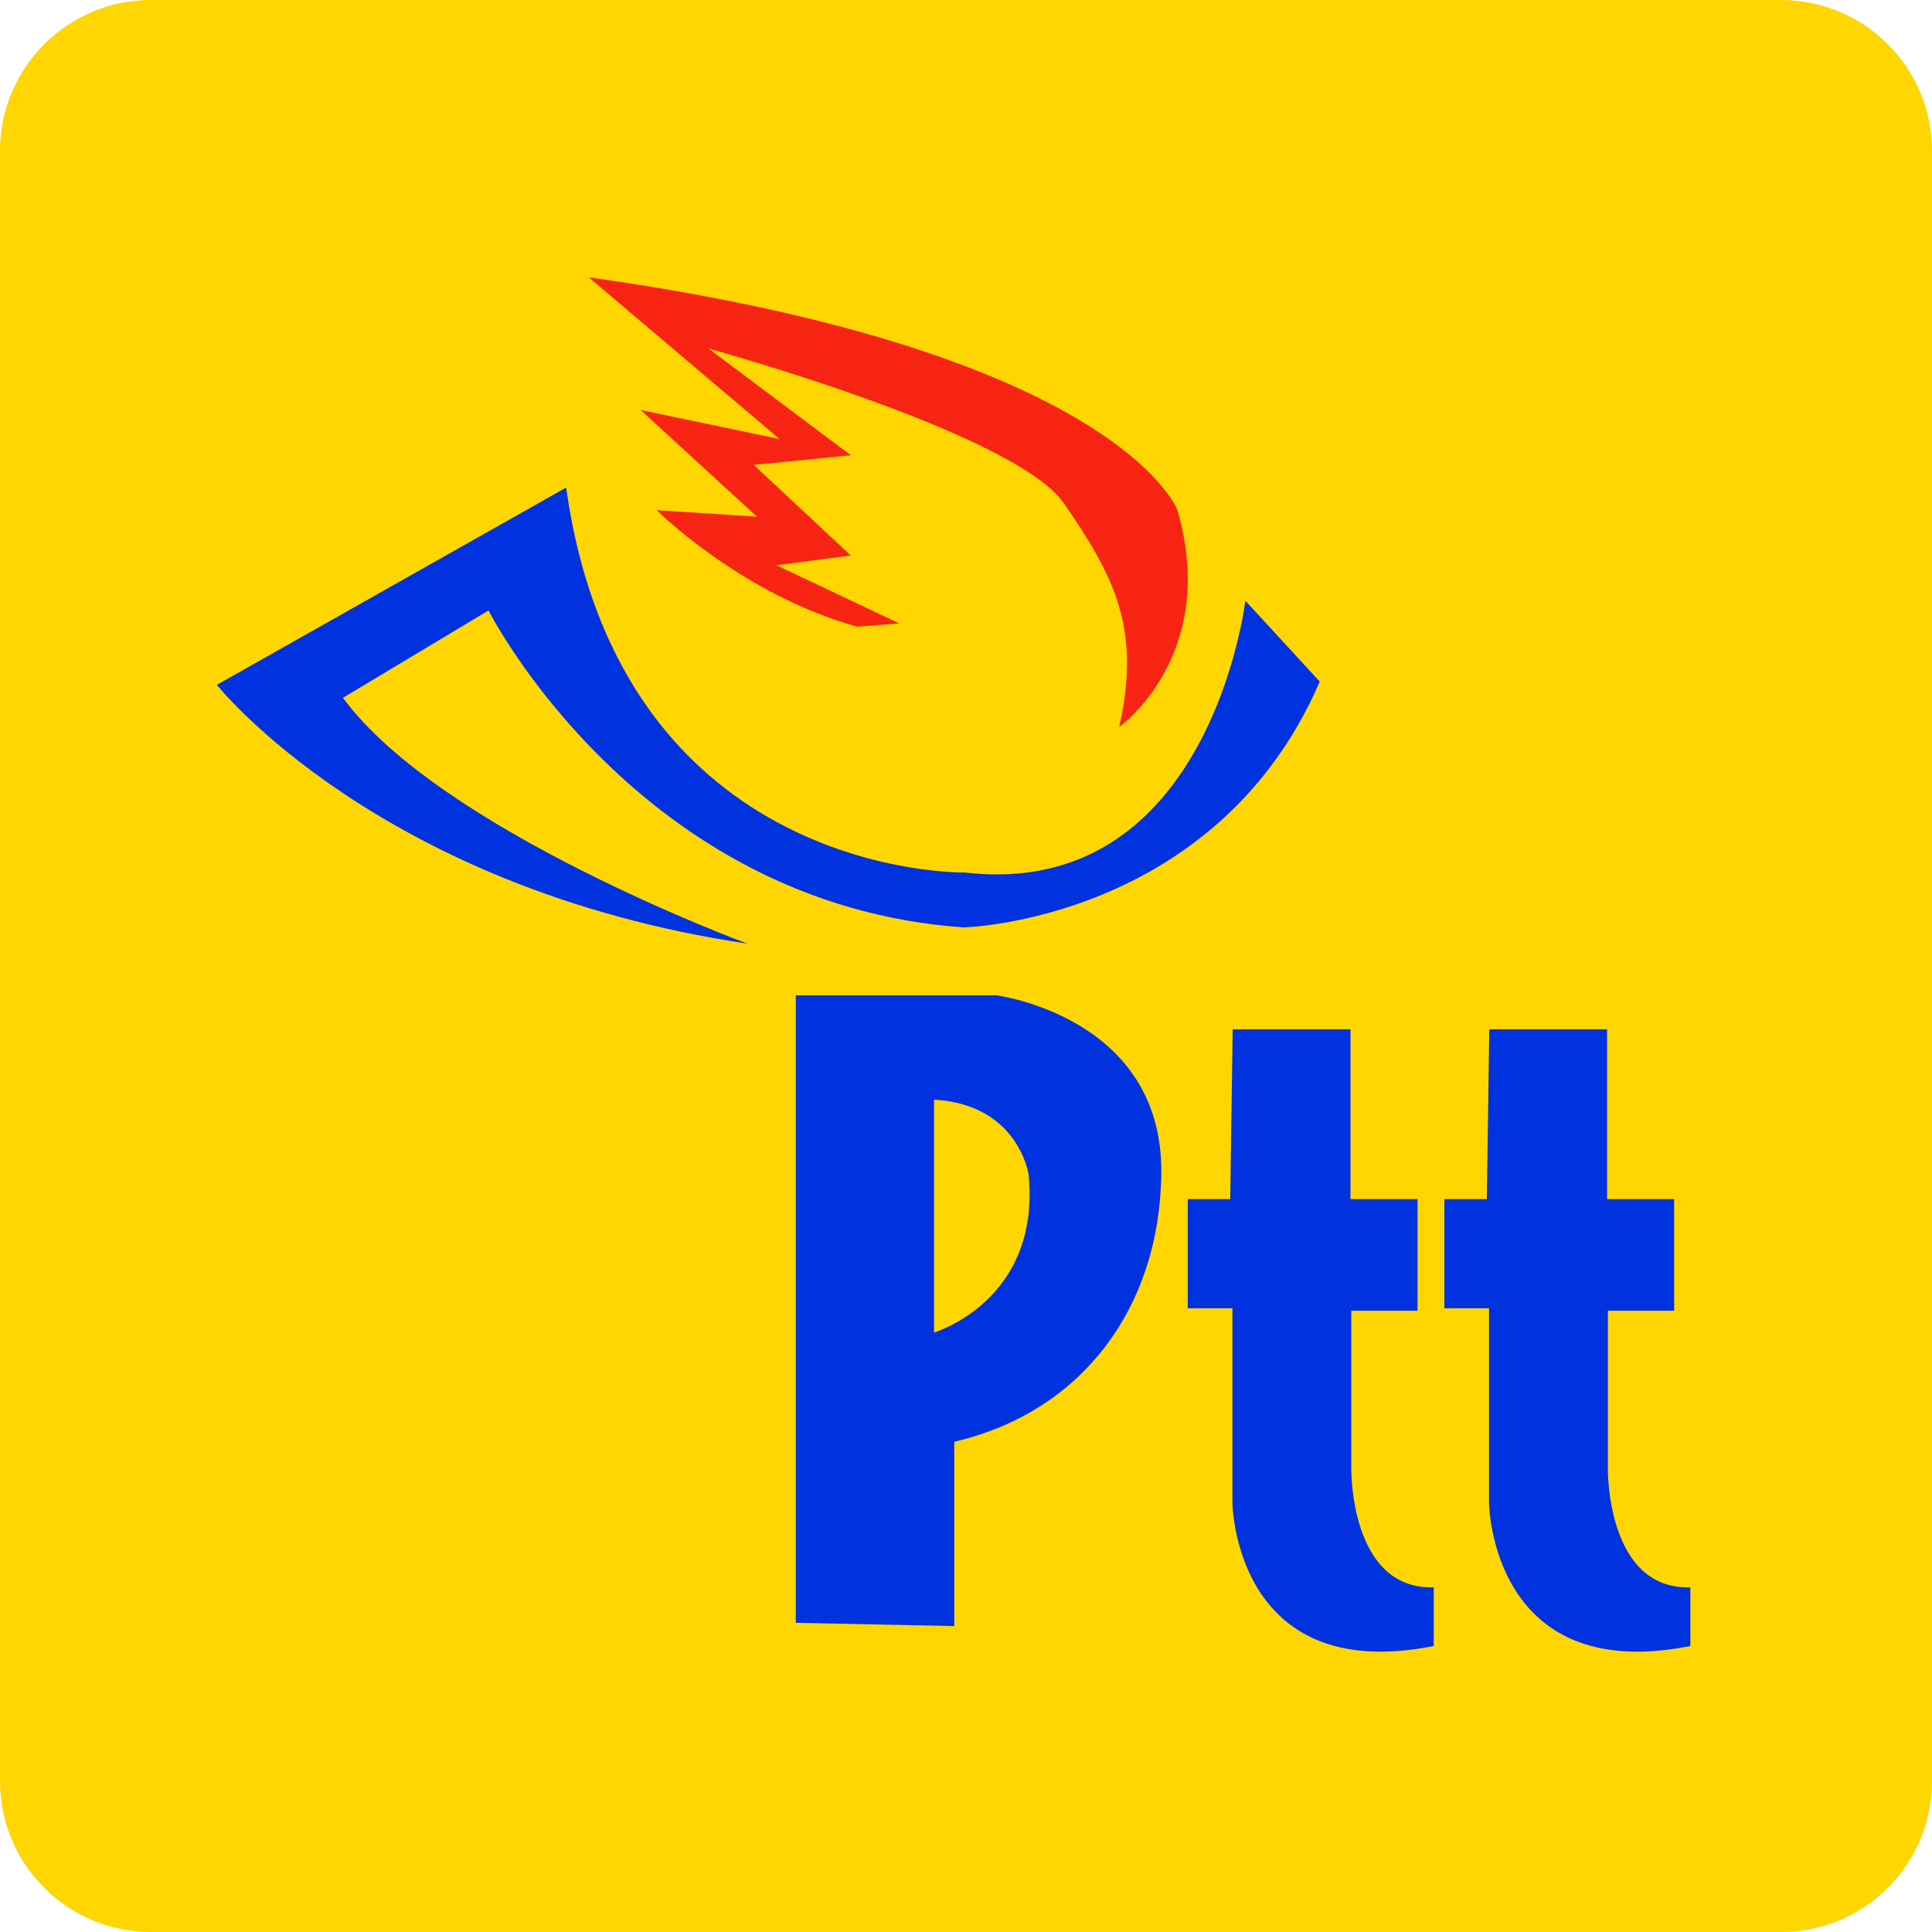
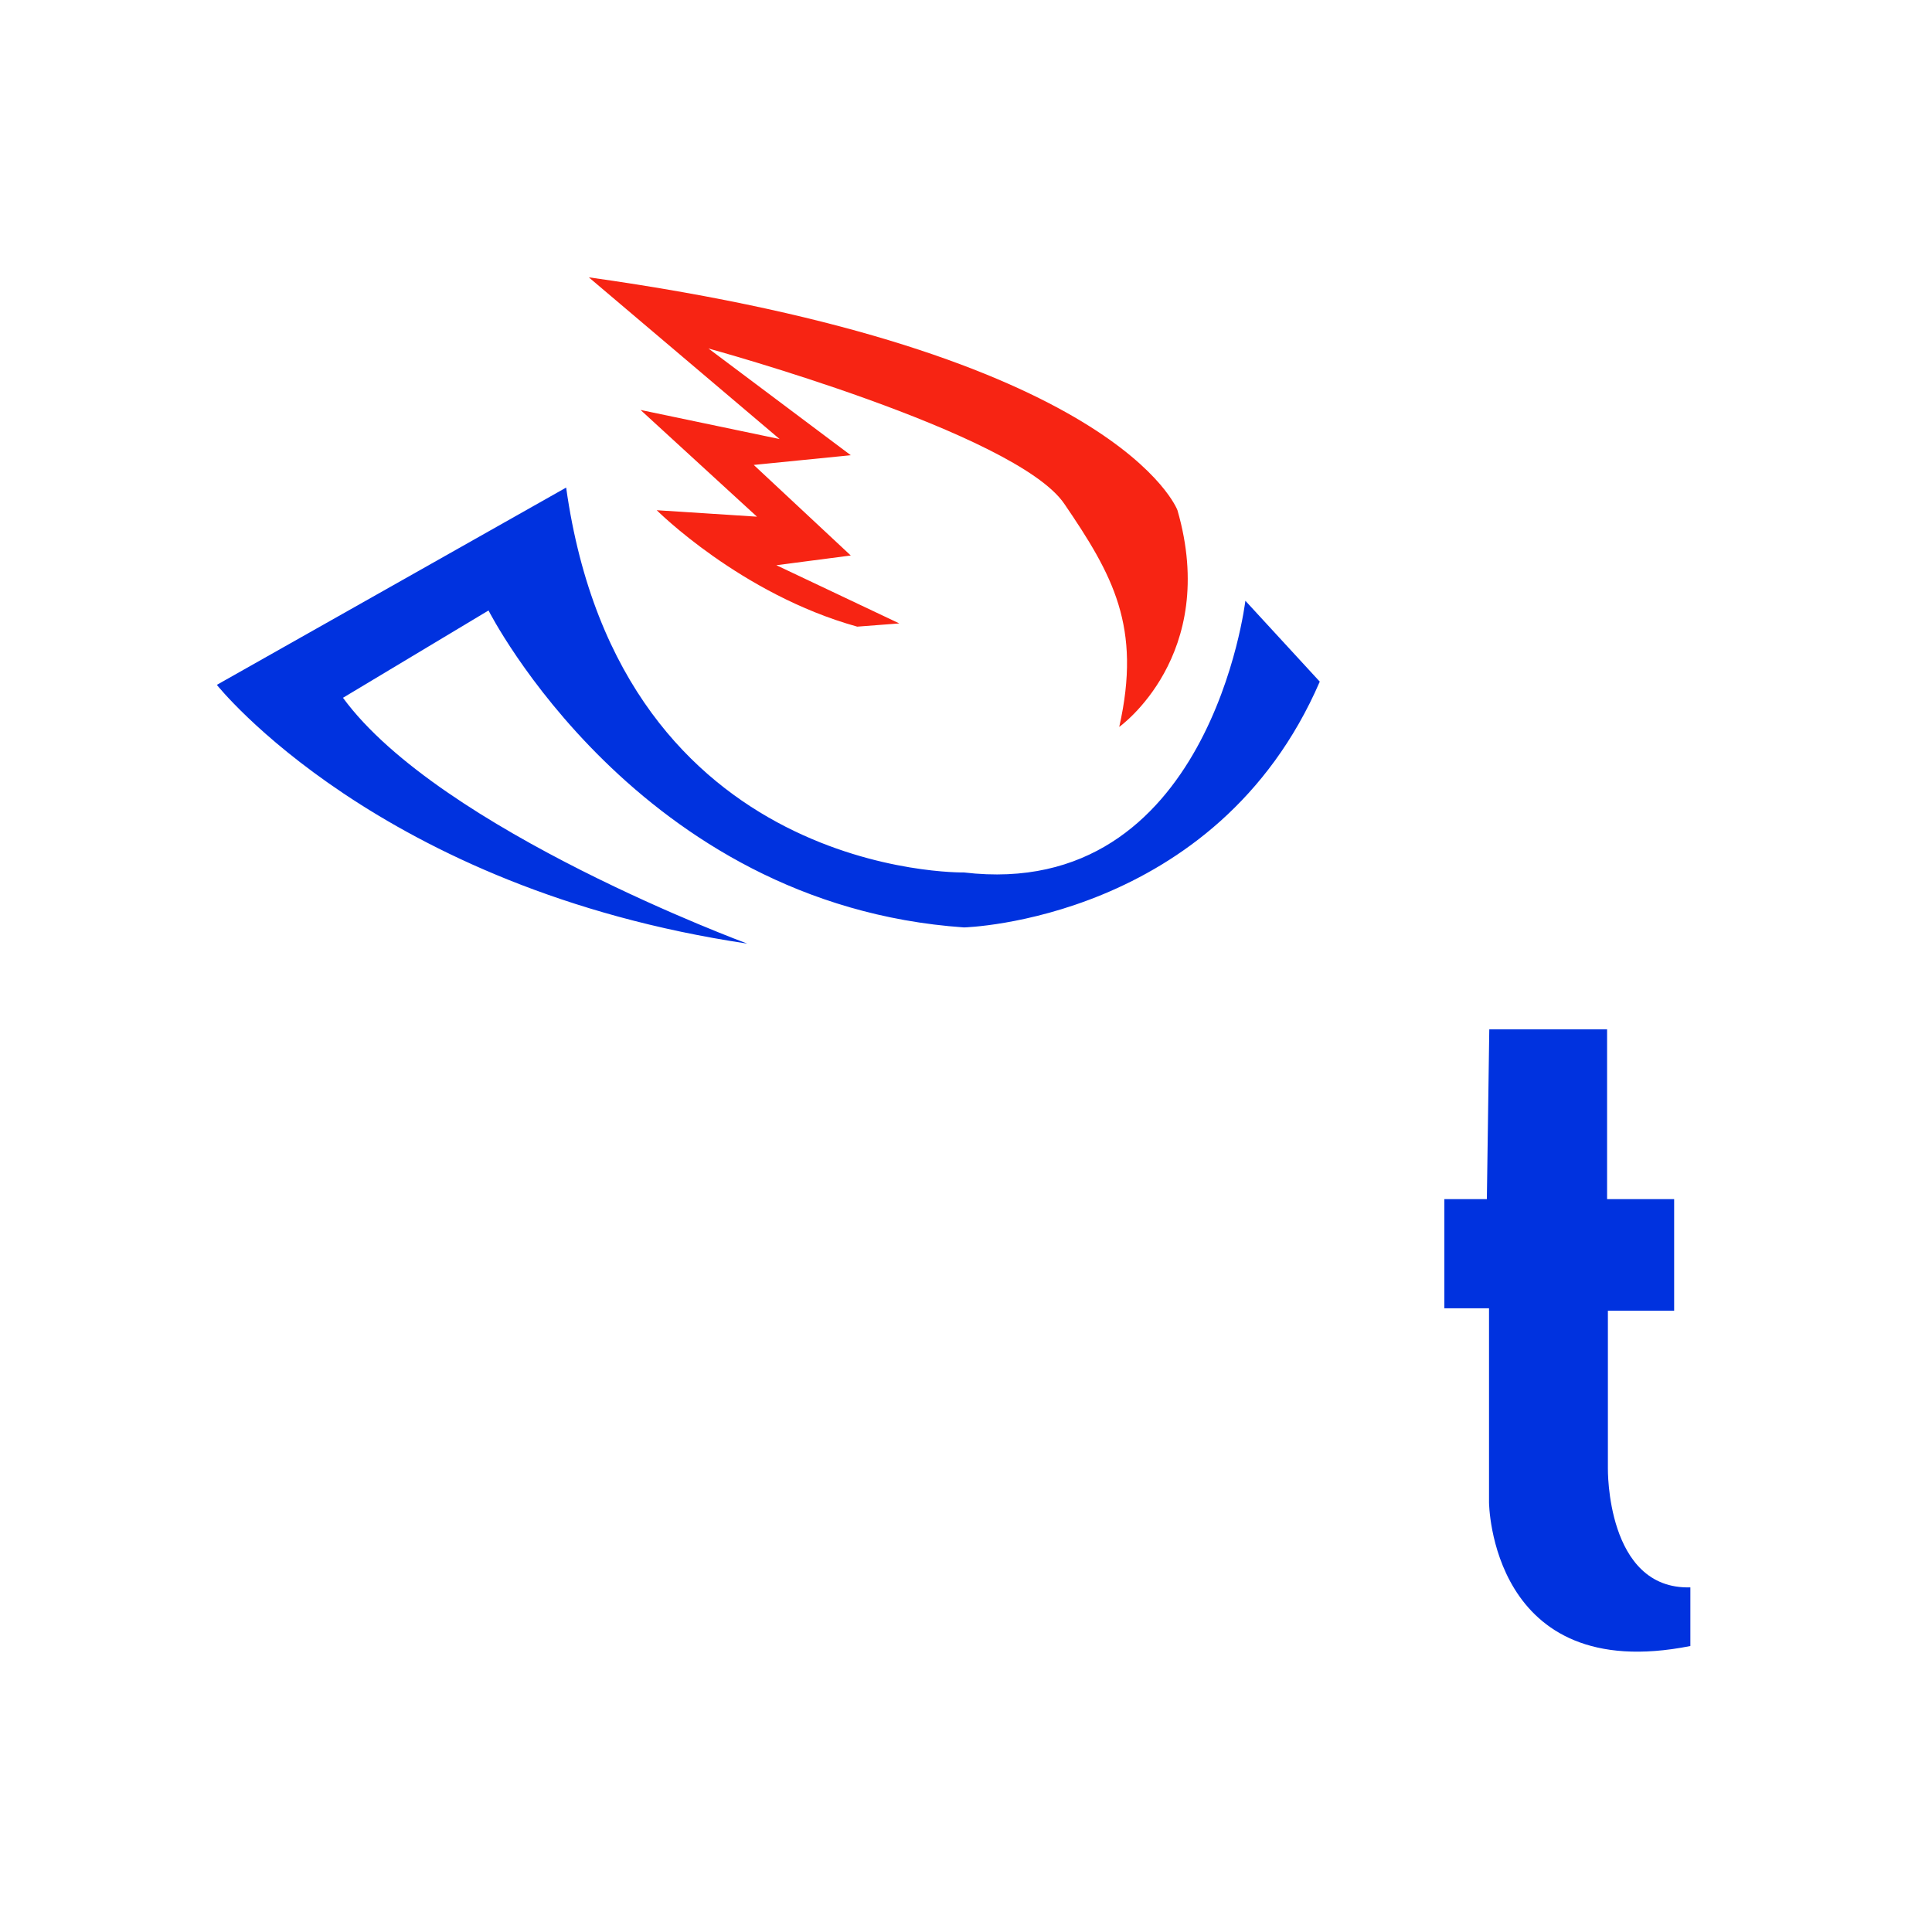
<svg xmlns="http://www.w3.org/2000/svg" id="Layer_1" x="0px" y="0px" enable-background="new 0 0 512 512" version="1.1" viewBox="0 0 512 512" xml:space="preserve">
  <g>
-     <path fill="#FFD602" d="M512,472c0,22.094-17.906,40-40,40H40c-22.094,0-40-17.906-40-40V40C0,17.906,17.906,0,40,0h432   c22.094,0,40,17.906,40,40V472z" />
-   </g>
+     </g>
  <g>
    <path fill="#0032DF" d="M330.037,159.21c0,0-9.428,79.715-74.573,72.002c0,0-90.858,1.71-105.429-102.001l-92.569,52.284   c0,0,42.852,54.005,140.568,68.573c0,0-81.426-30.003-107.14-65.145l38.57-23.142c0,0,39.431,77.998,126,83.997   c0,0,66.852-1.71,94.288-65.138L330.037,159.21z" />
    <path fill="#F72413" d="M296.609,192.638c0,0,26.57-18.856,15.428-57.427c0,0-15.428-42.003-155.998-61.716l50.57,42.859   l-36.859-7.714l30.856,28.285l-26.567-1.714c0,0,22.285,22.281,53.141,30.856l11.146-0.854l-32.578-15.428l19.718-2.572   l-25.714-24.003l25.714-2.571l-37.717-28.285c0,0,81.427,22.282,94.291,41.142C294.896,152.357,302.609,166.067,296.609,192.638z" />
-     <path fill="#0032DF" d="M264.039,263.782h-53.148v166.286l42.003,0.857v-48.857c33.431-7.719,54.486-35.14,54.859-71.146   C308.182,269.357,264.039,263.782,264.039,263.782z M247.536,353.137v-61.713c22.5,1.285,25.07,19.929,25.07,19.929   C275.82,344.779,247.536,353.137,247.536,353.137z" />
-     <path fill="#0032DF" d="M358.107,389.138v-41.786h17.559V317.78h-17.772v-44.998h-31.219l-0.643,44.998h-11.266v28.928h11.839   v51.429c0,0,0.324,48.62,53.359,38.075v-15.545C357.596,421.327,358.107,389.138,358.107,389.138z" />
    <path fill="#0032DF" d="M426.107,389.138v-41.786h17.559V317.78h-17.772v-44.998h-31.219l-0.643,44.998h-11.266v28.928h11.839   v51.429c0,0,0.324,48.62,53.359,38.075v-15.545C425.596,421.327,426.107,389.138,426.107,389.138z" />
  </g>
</svg>